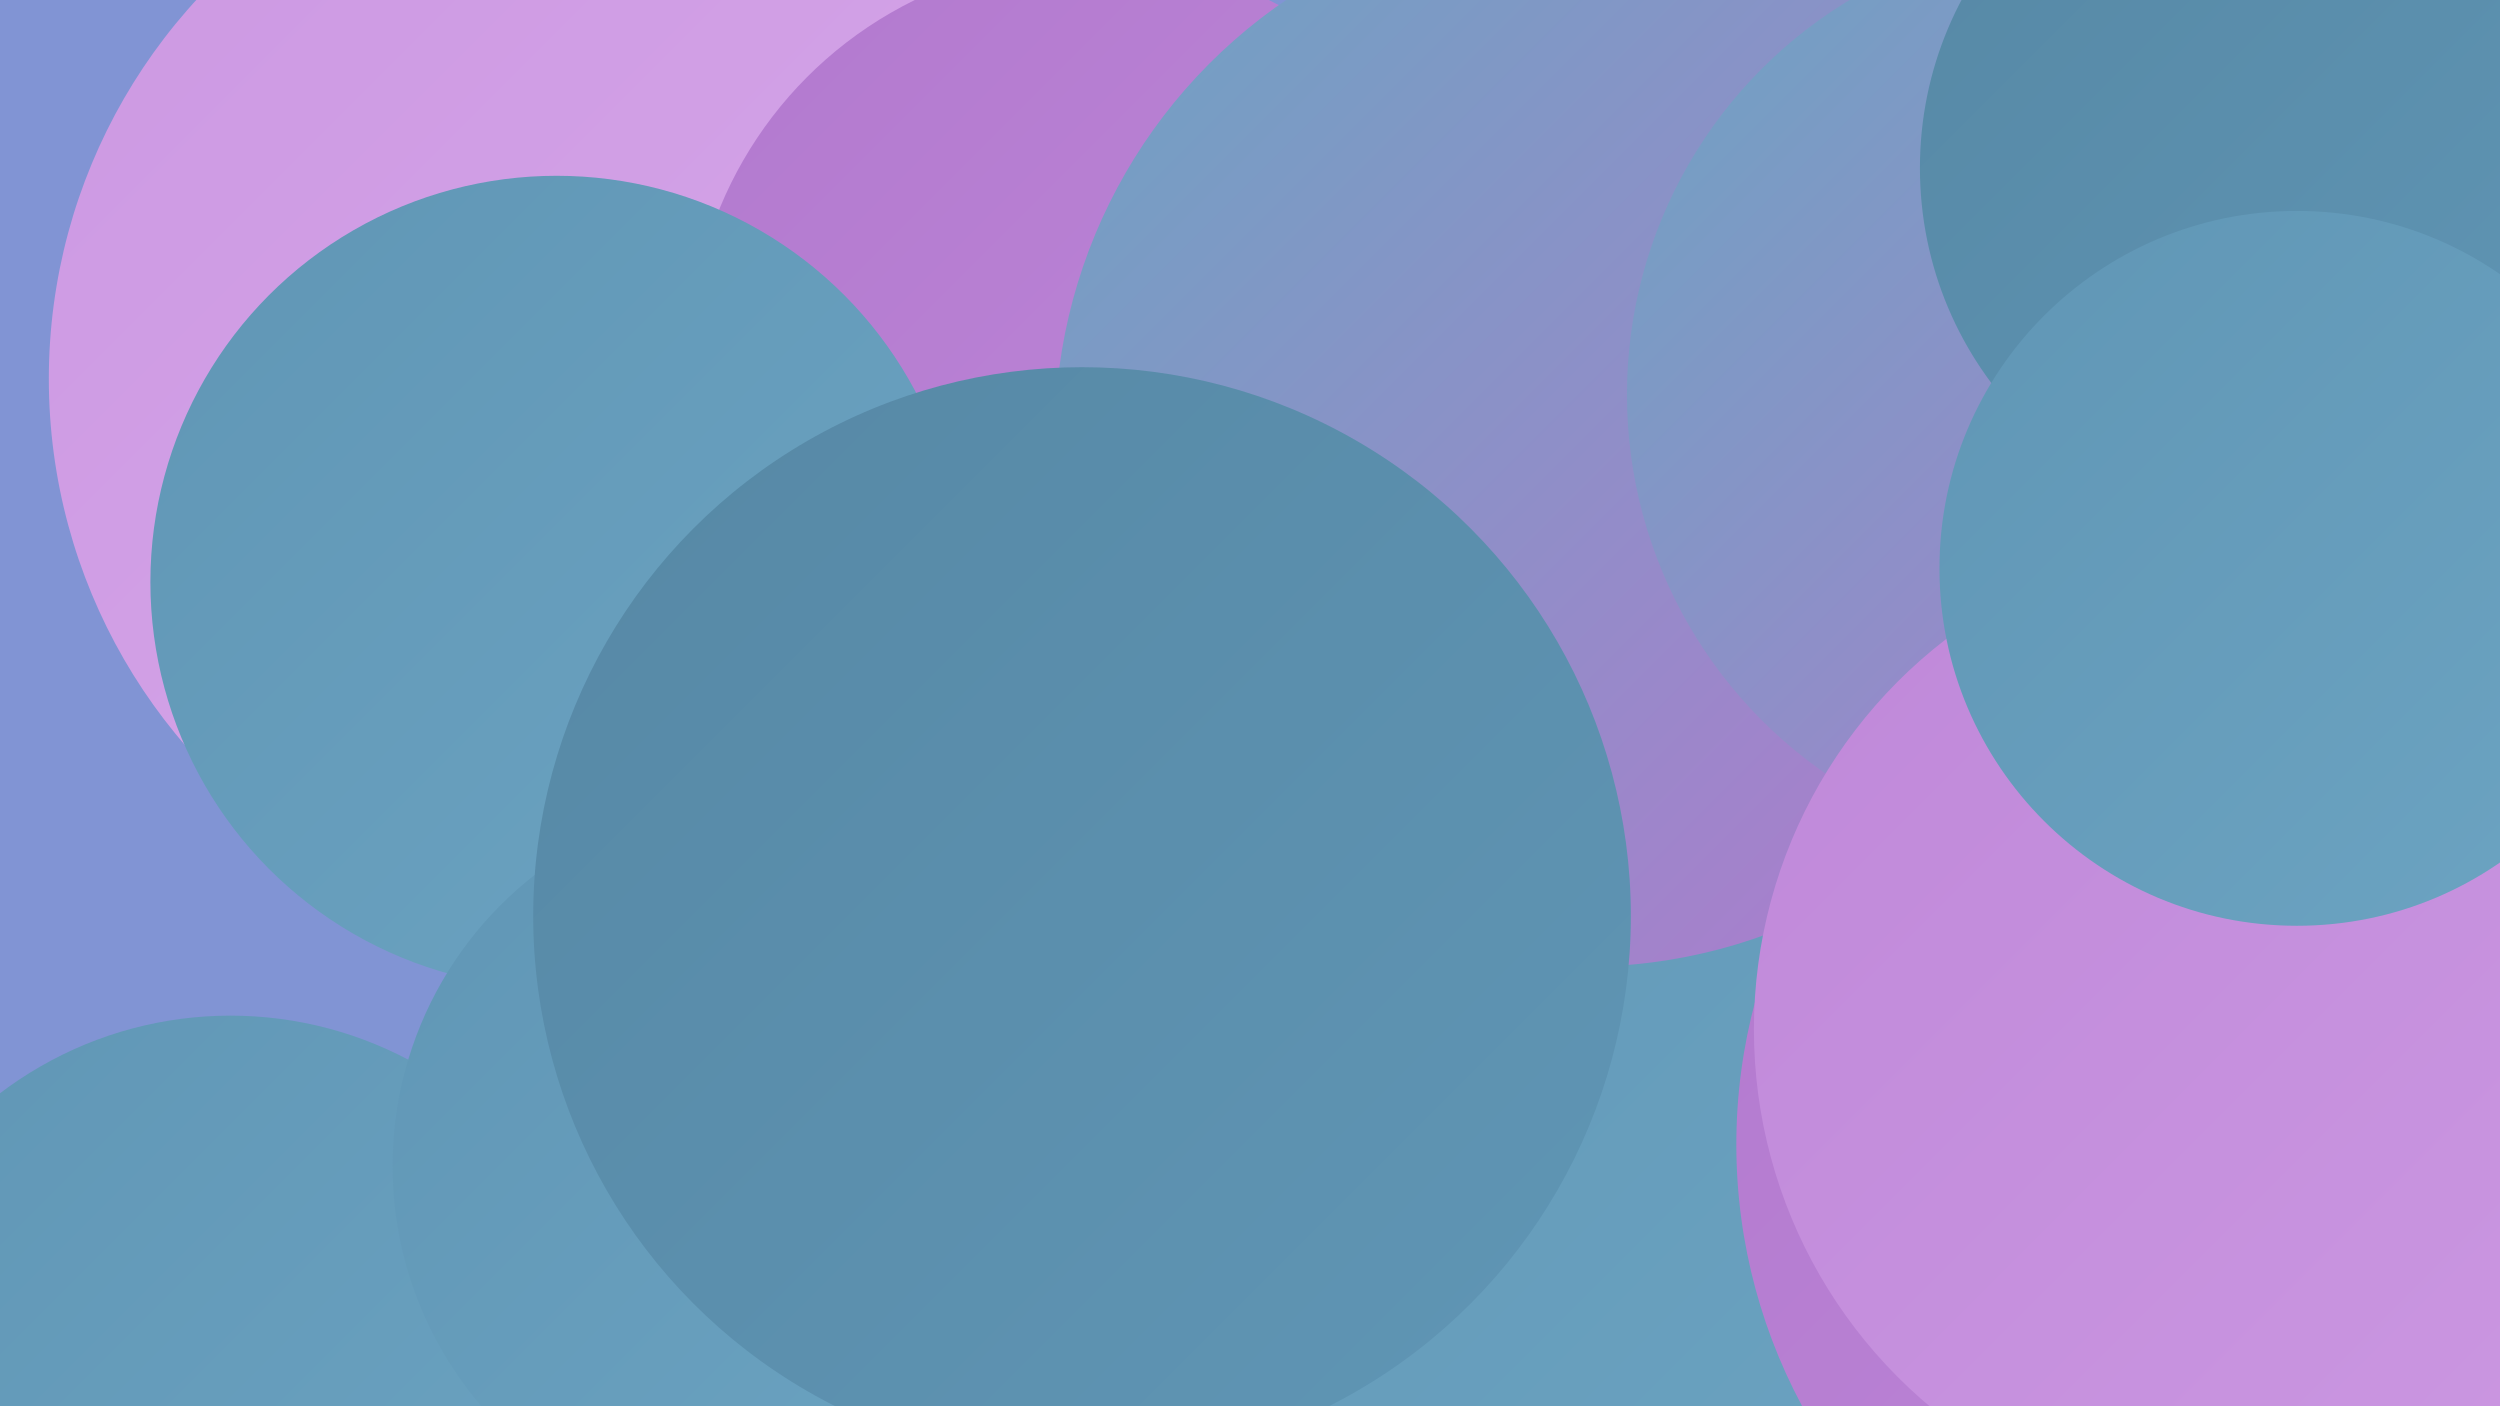
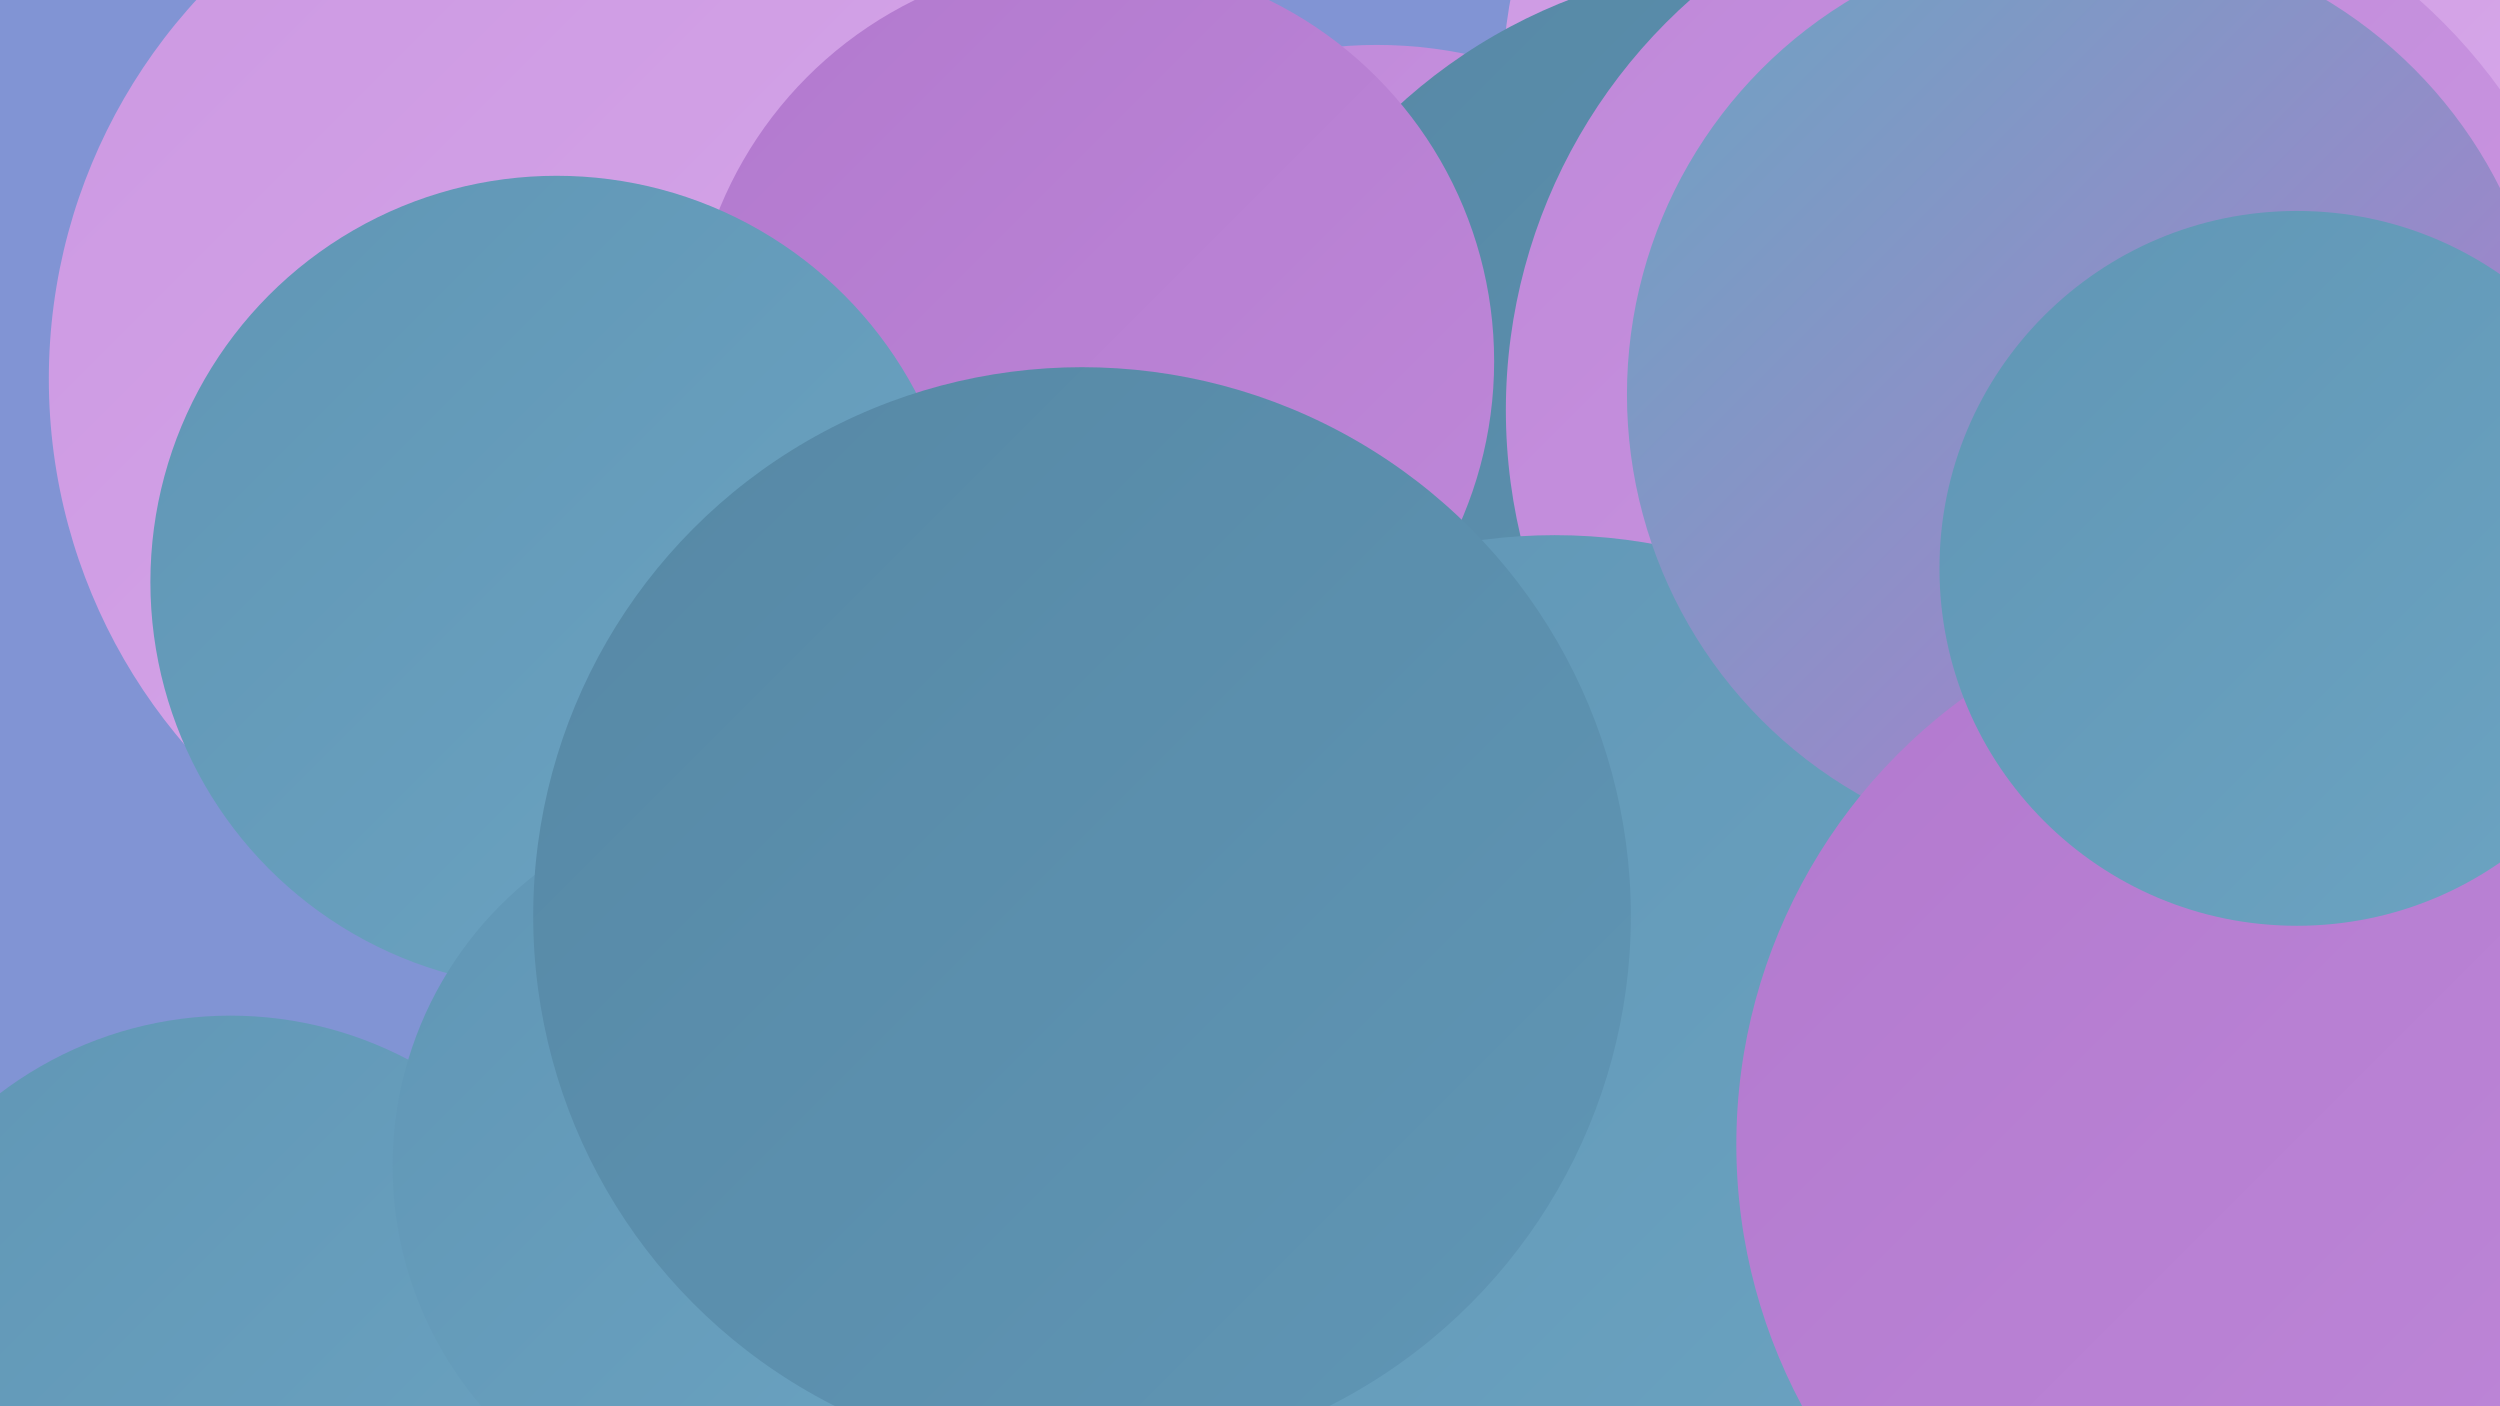
<svg xmlns="http://www.w3.org/2000/svg" width="1280" height="720">
  <defs>
    <linearGradient id="grad0" x1="0%" y1="0%" x2="100%" y2="100%">
      <stop offset="0%" style="stop-color:#5688a5;stop-opacity:1" />
      <stop offset="100%" style="stop-color:#6096b5;stop-opacity:1" />
    </linearGradient>
    <linearGradient id="grad1" x1="0%" y1="0%" x2="100%" y2="100%">
      <stop offset="0%" style="stop-color:#6096b5;stop-opacity:1" />
      <stop offset="100%" style="stop-color:#6ca4c2;stop-opacity:1" />
    </linearGradient>
    <linearGradient id="grad2" x1="0%" y1="0%" x2="100%" y2="100%">
      <stop offset="0%" style="stop-color:#6ca4c2;stop-opacity:1" />
      <stop offset="100%" style="stop-color:#b279ce;stop-opacity:1" />
    </linearGradient>
    <linearGradient id="grad3" x1="0%" y1="0%" x2="100%" y2="100%">
      <stop offset="0%" style="stop-color:#b279ce;stop-opacity:1" />
      <stop offset="100%" style="stop-color:#bf88d9;stop-opacity:1" />
    </linearGradient>
    <linearGradient id="grad4" x1="0%" y1="0%" x2="100%" y2="100%">
      <stop offset="0%" style="stop-color:#bf88d9;stop-opacity:1" />
      <stop offset="100%" style="stop-color:#cc98e2;stop-opacity:1" />
    </linearGradient>
    <linearGradient id="grad5" x1="0%" y1="0%" x2="100%" y2="100%">
      <stop offset="0%" style="stop-color:#cc98e2;stop-opacity:1" />
      <stop offset="100%" style="stop-color:#d8a9ea;stop-opacity:1" />
    </linearGradient>
    <linearGradient id="grad6" x1="0%" y1="0%" x2="100%" y2="100%">
      <stop offset="0%" style="stop-color:#d8a9ea;stop-opacity:1" />
      <stop offset="100%" style="stop-color:#5688a5;stop-opacity:1" />
    </linearGradient>
  </defs>
  <rect width="1280" height="720" fill="#8194d4" />
  <circle cx="705" cy="247" r="224" fill="url(#grad4)" />
  <circle cx="348" cy="250" r="240" fill="url(#grad5)" />
  <circle cx="1039" cy="48" r="270" fill="url(#grad5)" />
  <circle cx="312" cy="194" r="287" fill="url(#grad5)" />
  <circle cx="904" cy="259" r="278" fill="url(#grad0)" />
  <circle cx="118" cy="715" r="195" fill="url(#grad1)" />
  <circle cx="559" cy="185" r="206" fill="url(#grad3)" />
  <circle cx="1052" cy="210" r="281" fill="url(#grad4)" />
  <circle cx="480" cy="683" r="210" fill="url(#grad1)" />
  <circle cx="796" cy="557" r="283" fill="url(#grad1)" />
-   <circle cx="811" cy="224" r="271" fill="url(#grad2)" />
  <circle cx="1069" cy="202" r="236" fill="url(#grad2)" />
  <circle cx="1172" cy="586" r="283" fill="url(#grad3)" />
  <circle cx="436" cy="622" r="195" fill="url(#grad4)" />
-   <circle cx="1167" cy="86" r="184" fill="url(#grad0)" />
-   <circle cx="1150" cy="527" r="252" fill="url(#grad4)" />
  <circle cx="285" cy="298" r="208" fill="url(#grad1)" />
  <circle cx="390" cy="597" r="189" fill="url(#grad1)" />
  <circle cx="1176" cy="291" r="183" fill="url(#grad1)" />
  <circle cx="554" cy="469" r="281" fill="url(#grad0)" />
</svg>